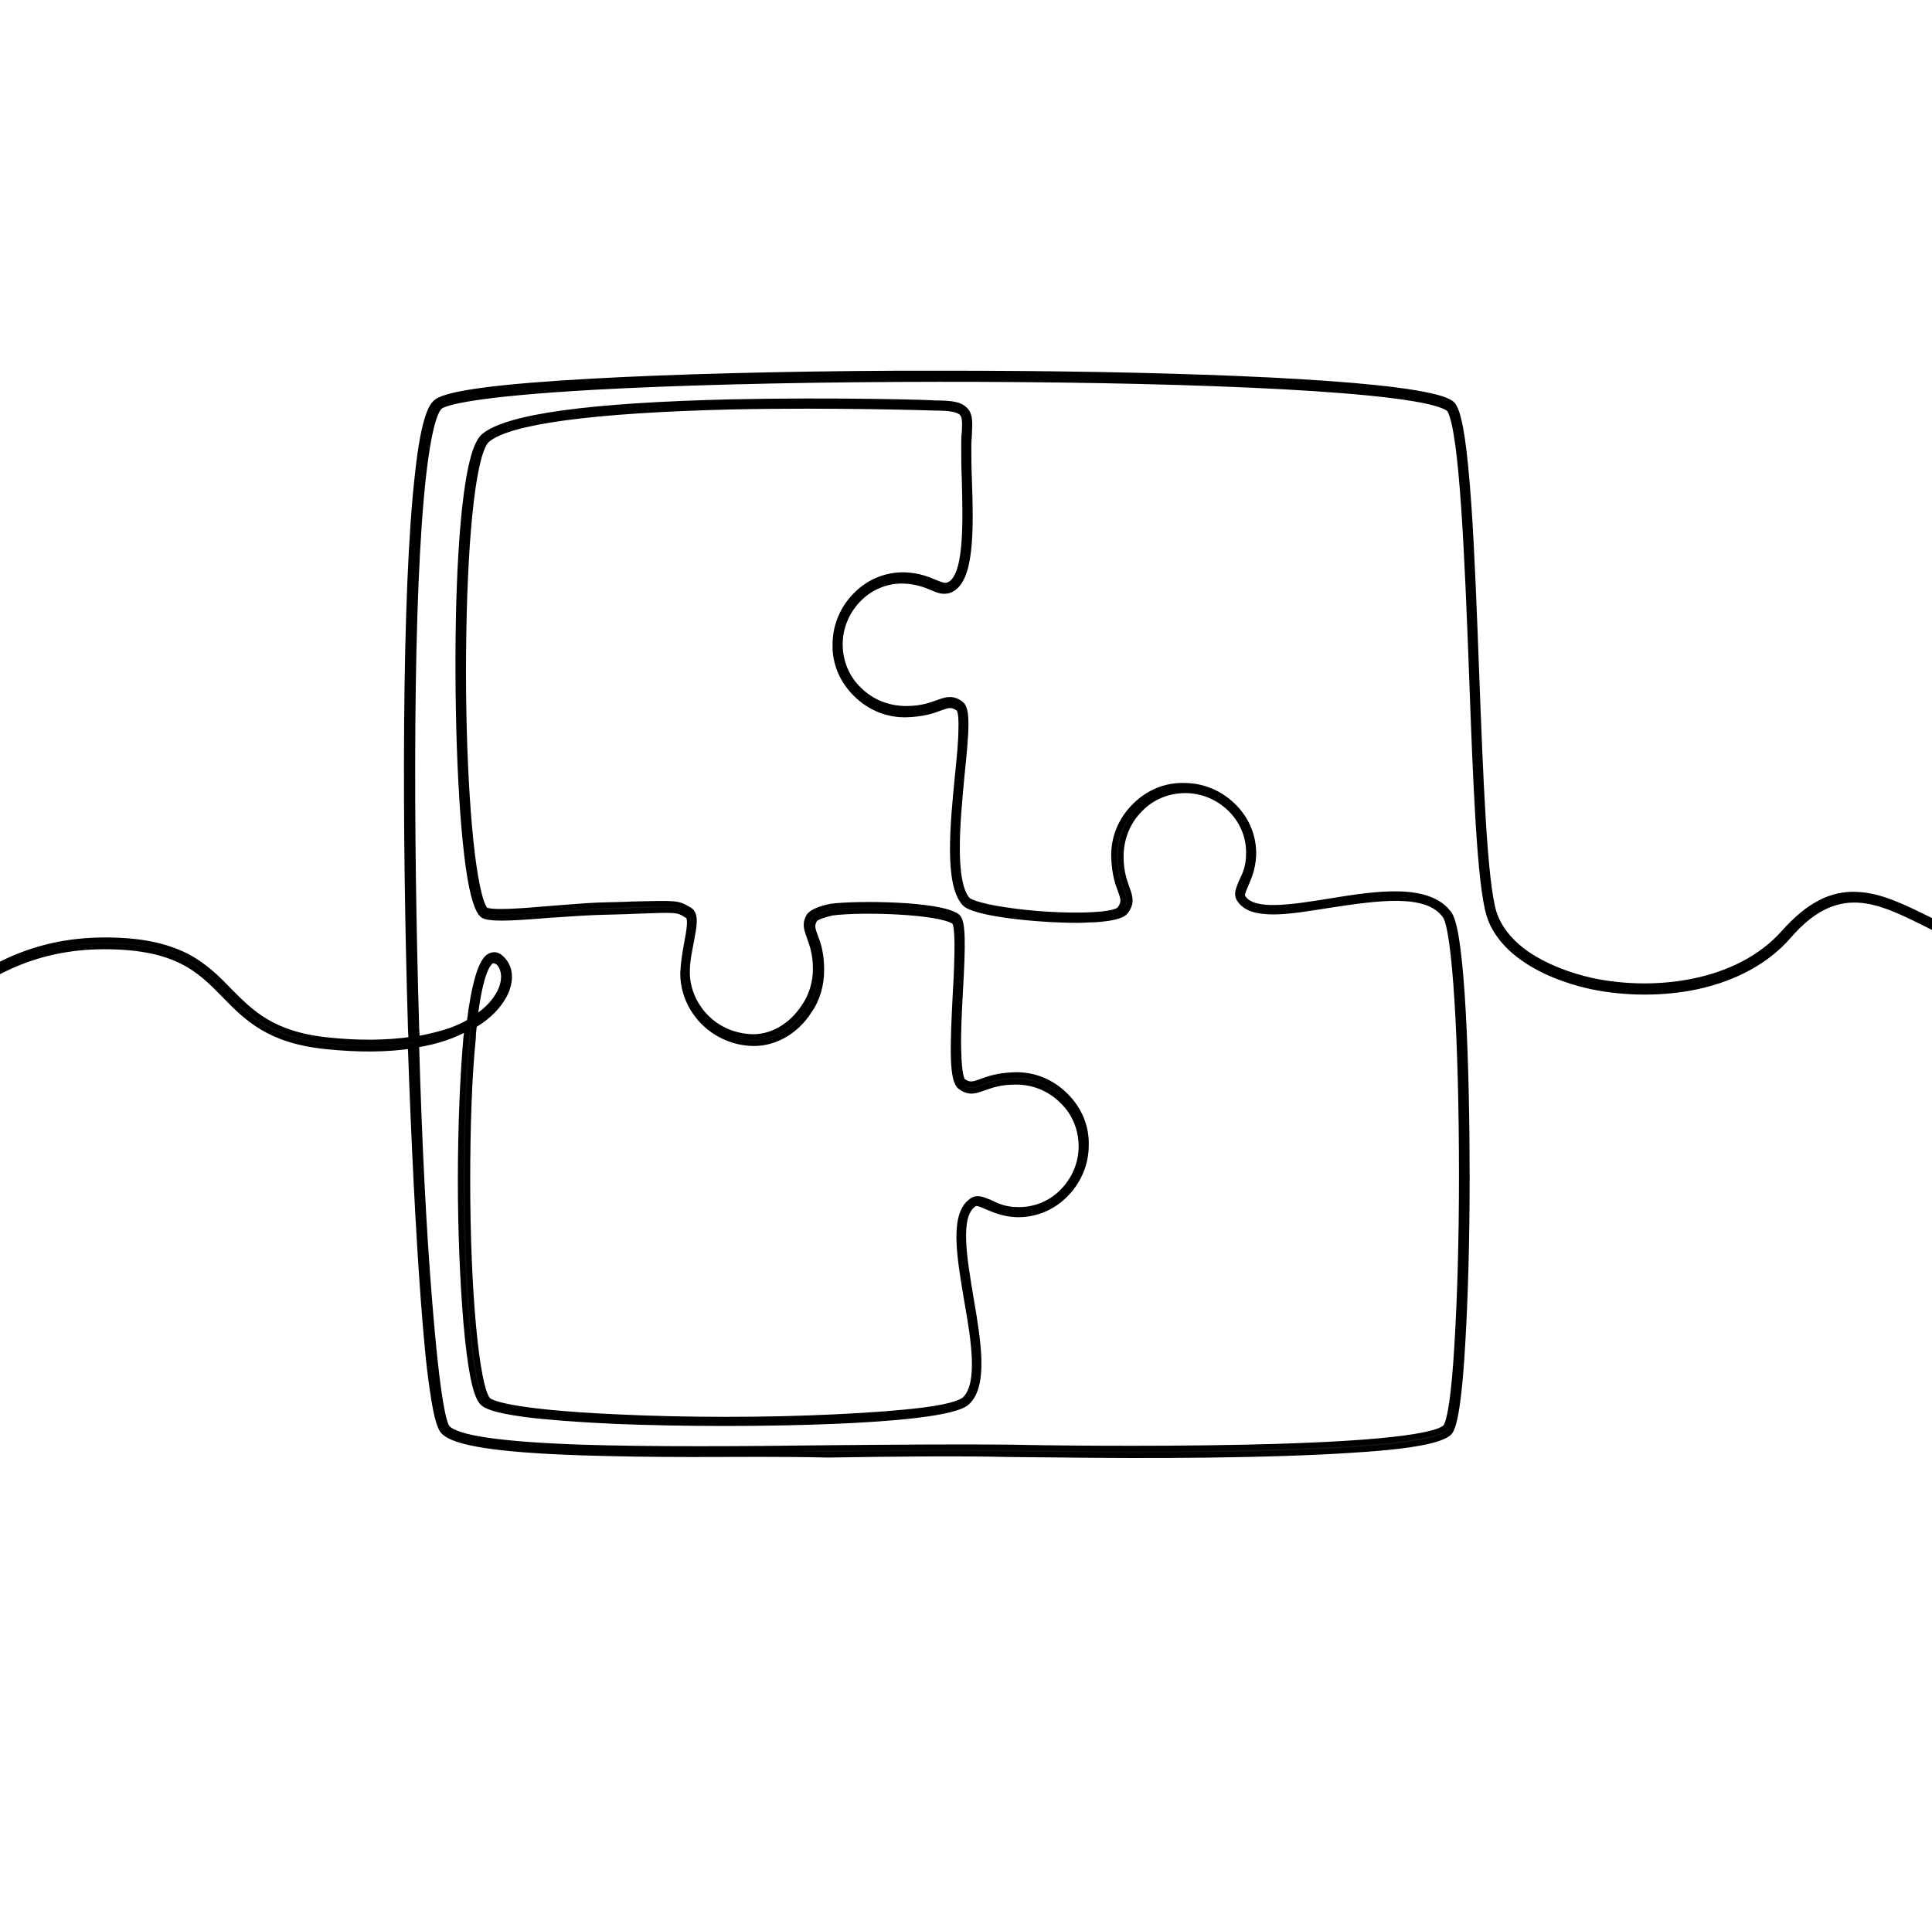
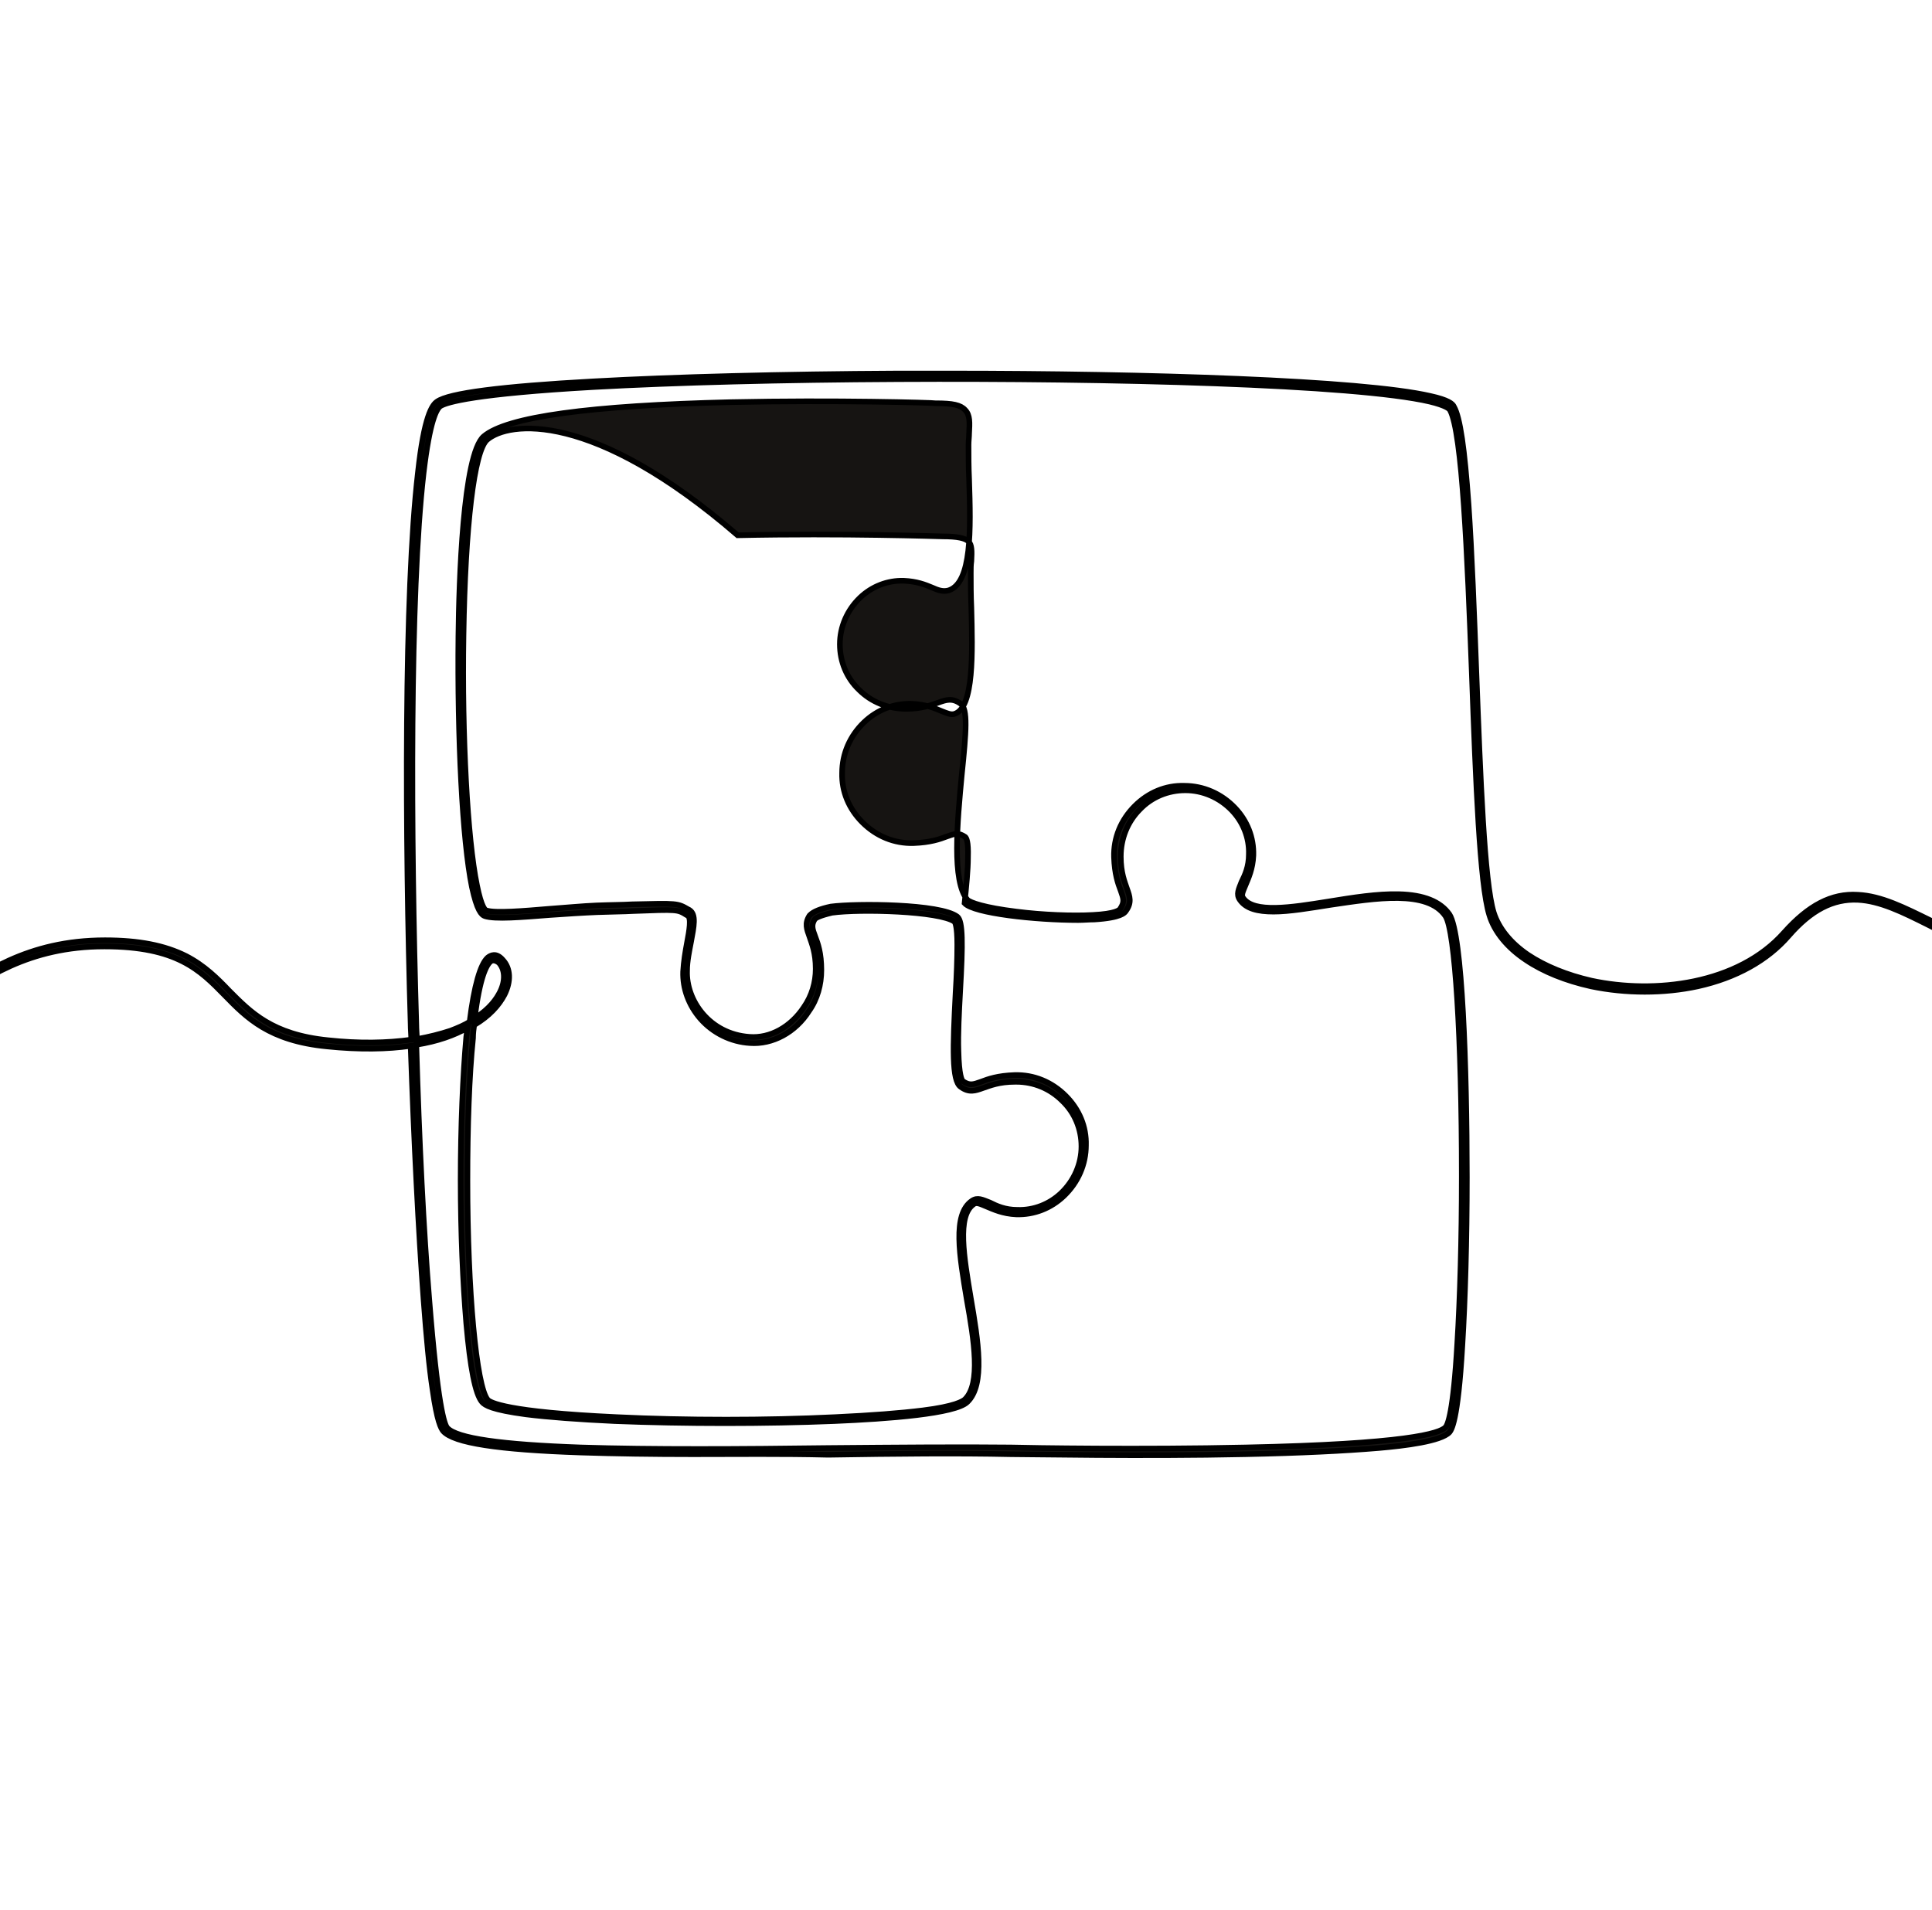
<svg xmlns="http://www.w3.org/2000/svg" version="1.1" id="Layer_1" x="0px" y="0px" viewBox="0 0 343.9 340" style="enable-background:new 0 0 343.9 340;" xml:space="preserve">
  <style type="text/css">
	.st0{fill:url(#SVGID_1_);stroke:#000000;stroke-miterlimit:10;}
</style>
  <g>
    <radialGradient id="SVGID_1_" cx="175.719" cy="177.101" r="160.355" gradientTransform="matrix(1 0 0 -1 0 339.89)" gradientUnits="userSpaceOnUse">
      <stop offset="0.574" style="stop-color:#161412" />
      <stop offset="0.798" style="stop-color:#161412" />
      <stop offset="1" style="stop-color:#161412" />
    </radialGradient>
-     <path class="st0" d="M123.3,258.9c-7.1,0-13.8-0.1-19.9-0.3c-14.8-0.5-22.6-1.7-24.5-3.8c-0.4-0.5-1.1-1.7-1.9-7.4   c-0.6-3.9-1.1-9.3-1.6-16c-0.9-12.1-1.7-28-2.3-45.2c-4.1,0.6-9.1,0.7-14.9,0.1c-10.3-1-14.3-5.1-18.2-9.1   c-4.4-4.5-8.5-8.7-21.4-8.7c-13.5,0-21.6,5.7-28.7,10.8c-5.9,4.2-11.5,8.1-19,8.1c-0.3,0-0.5-0.2-0.5-0.5s0.2-0.5,0.5-0.5   c7.3,0,12.5-3.7,18.5-8c7.3-5.1,15.5-11,29.3-11c6,0,10.6,0.9,14.4,2.8c3.3,1.7,5.6,4,7.7,6.2c3.8,3.8,7.6,7.8,17.6,8.8   c5.5,0.6,10.5,0.5,14.8-0.1c0-0.9-0.1-1.8-0.1-2.7c-1-33.4-1.2-76.8,1.3-98.3c1.1-10,2.5-12,3.4-12.6c2.1-1.5,11.4-2.7,27.8-3.6   c14.5-0.8,33.7-1.3,54.2-1.4c3,0,6.1,0,9.2,0c35.3,0,73.4,1.2,85.6,4c3.2,0.7,4,1.4,4.2,1.9c1.1,1.9,1.9,7.5,2.6,17.4   c0.6,8.7,1,19.6,1.4,30.1c0.7,18.3,1.4,37.2,3.1,42.6c0.9,2.8,3,5.4,6.1,7.5c3,2,6.9,3.6,11.3,4.6c11.2,2.4,26.1,0.7,34.3-8.6   c4.3-4.8,8.4-7,13.1-6.7c4.2,0.2,8.3,2.3,13,4.6c9,4.5,20.2,10.1,36.7,3.6c0.2-0.1,0.5,0,0.6,0.3c0.1,0.2,0,0.5-0.3,0.6   c-7.5,3-14.6,3.8-21.6,2.4c-6.1-1.2-11.3-3.8-15.8-6.1c-4.6-2.3-8.6-4.3-12.6-4.5c-4.4-0.2-8.3,1.8-12.3,6.4   c-3.8,4.4-9.4,7.5-16.2,9c-6,1.3-12.8,1.3-19,0c-4.5-1-8.5-2.6-11.6-4.7c-3.3-2.2-5.6-5-6.5-8c-1.7-5.5-2.4-23.6-3.1-42.8   c-0.8-21.2-1.7-43.1-3.9-47.1c-0.1-0.2-0.7-0.8-3.6-1.5c-13.3-3.1-57.1-4.2-94.6-4c-20.5,0.1-39.7,0.6-54.2,1.4   c-21.2,1.2-26.2,2.7-27.3,3.4c-0.7,0.5-1.9,2.6-3,11.9c-2.5,21.5-2.3,64.8-1.3,98.2c0,0.9,0.1,1.7,0.1,2.6c2.2-0.4,4.2-0.9,6-1.5   c1.3-0.5,2.5-1,3.4-1.6c0.8-6.4,1.9-10.2,3.2-11.4c0.5-0.4,1.5-1,2.7,0.4c1.4,1.5,1.5,3.8,0.3,6.2c-1,1.9-2.7,3.8-5.4,5.4   c-0.1,0.7-0.2,1.5-0.2,2.3c-0.7,6.8-1,15.8-1,25.4c0,19.8,1.6,36.6,3.6,39c0.4,0.5,3.4,2.2,22.9,3.1c12.3,0.6,26.8,0.6,39,0   c6.4-0.3,11.6-0.7,15.6-1.2c5.6-0.7,7.1-1.6,7.5-2c2.8-2.8,1.6-10.4,0.3-17.7c-1.3-7.8-2.6-15.2,0.9-17.6c1-0.7,1.9-0.2,3.2,0.3   c1.2,0.6,2.7,1.3,4.9,1.3c2.9,0.1,5.7-1,7.8-3c2.3-2.2,3.6-5.2,3.6-8.3s-1.2-6-3.4-8.1c-2.2-2.2-5.1-3.4-8.2-3.4   c-0.1,0-0.1,0-0.2,0c-2.9,0-4.5,0.7-5.7,1.1c-1.4,0.5-2.5,0.9-4-0.2c-1.6-1.1-1.4-7-0.9-16.7c0.2-3.2,0.3-6.2,0.3-8.6   c0-3.4-0.4-4-0.5-4.1c-2.6-1.9-16.8-2.3-21.8-1.6c-2.1,0.5-2.9,0.9-3.1,1.2c-0.6,1-0.4,1.7,0.1,3s1.1,3,1.1,6   c0,2.6-0.7,5.2-2.2,7.3c-2.4,3.8-6.5,6-10.5,5.7c-3.4-0.2-6.6-1.8-8.8-4.3c-2.1-2.4-3.2-5.4-3.1-8.4c0.1-1.8,0.4-3.6,0.7-5.2   c0.4-2.1,0.8-4.4,0.1-4.8l-0.2-0.1c-1.6-1-1.6-1-9.5-0.7c-1.7,0.1-3.8,0.1-6.4,0.2c-2.5,0.1-5.5,0.3-8.4,0.5   c-5.1,0.4-9.8,0.8-11.6,0.2c-0.6-0.2-1.4-1-2.3-5.2c-1.7-8.3-2.6-26.6-2.4-44.7c0.1-9.6,0.8-32.3,4.5-35.5c4.1-3.5,18.9-5.5,44-6.1   c18.5-0.4,36.1,0.1,36.5,0.2c3,0,4.4,0.3,5.2,1.2c0.9,0.9,0.8,2.3,0.7,4.2c0,0.6-0.1,1.3-0.1,2c0,1.9,0,3.9,0.1,6.1   c0.3,9.1,0.5,18.4-3.6,19.8c-1,0.3-1.9,0-3-0.5c-1.2-0.5-2.7-1.1-5-1.2c-2.9-0.1-5.7,1-7.8,3c-2.3,2.2-3.6,5.2-3.6,8.3   c0,3.1,1.2,6,3.4,8.1c2.2,2.2,5.2,3.4,8.4,3.4c2.9,0,4.5-0.7,5.7-1.1c1.4-0.5,2.5-0.9,4,0.2c1.3,0.9,1,4.9,0.2,12.6   c-0.8,8.5-1.8,19,1,22.3c0.5,0.5,3,1.4,8.7,2.1c4.7,0.6,10,0.8,13.6,0.6c4.1-0.2,4.8-0.9,4.9-1.1c0.8-1.2,0.6-1.8,0.1-3.2   c-0.5-1.3-1.1-3-1.2-6c-0.1-3.4,1.2-6.6,3.7-9.1c2.4-2.4,5.5-3.7,8.8-3.6c3.4,0,6.6,1.4,9,3.9c2.2,2.3,3.4,5.3,3.3,8.5   c-0.1,2.4-0.9,4.1-1.4,5.3s-0.8,1.8-0.4,2.3c1.9,2.7,8.4,1.7,15.2,0.6c4.3-0.7,8.7-1.4,12.5-1.3c4.4,0.1,7.4,1.3,9,3.6   c2.3,3.5,3.1,27.4,3.1,46.8c0,11.2-0.3,21.8-0.8,29.9c-0.8,13.9-2,15.1-2.3,15.5c-1.5,1.6-7.9,2.4-12.6,2.8   c-5.9,0.5-13.9,0.9-23.7,1.1c-18.5,0.4-38.1,0-41.9,0c-9-0.2-20.4-0.1-32.4,0.1C139.4,258.8,131.1,258.9,123.3,258.9z M74.1,186   c0.5,17.3,1.3,33.2,2.3,45.3c1.5,19,2.7,22.3,3.2,22.9c1.7,1.9,9.7,3,23.8,3.5c12.7,0.4,28.7,0.3,44.1,0.1   c12-0.1,23.4-0.2,32.4-0.1c3.8,0.1,23.4,0.4,41.8,0c28.6-0.6,34.6-2.5,35.6-3.6c0.4-0.4,1.4-2.7,2.1-14.9   c0.5-8.1,0.8-18.7,0.8-29.8c0-24.6-1.2-43.7-2.9-46.3c-3.2-4.7-12.4-3.2-20.5-2c-3.8,0.6-7.3,1.2-10.1,1.2s-4.9-0.5-6-2.1   c-0.7-1-0.2-1.9,0.3-3.2c0.6-1.2,1.3-2.7,1.3-4.9c0.1-2.9-1-5.7-3-7.8c-2.2-2.3-5.2-3.6-8.3-3.6s-6,1.2-8.1,3.4   c-2.2,2.2-3.4,5.2-3.4,8.4c0,2.9,0.7,4.5,1.1,5.7c0.5,1.4,0.9,2.5-0.2,4c-0.2,0.3-0.8,1.2-5.6,1.5c-0.9,0-1.9,0.1-2.9,0.1   c-7.6,0-18.6-1.2-20.2-3c-3.1-3.5-2.1-13.8-1.2-22.9c0.3-3,0.6-5.9,0.6-8.1c0.1-3-0.3-3.5-0.5-3.7c-1.2-0.8-1.8-0.6-3.2-0.1   c-1.3,0.5-3,1.1-6,1.2c-3.4,0.1-6.6-1.2-9.1-3.7c-2.4-2.4-3.7-5.5-3.6-8.8c0-3.4,1.4-6.6,3.9-9c2.3-2.2,5.3-3.4,8.5-3.3   c2.5,0.1,4.1,0.8,5.3,1.3c1,0.4,1.7,0.7,2.3,0.5c3.5-1.1,3.2-11,3-18.9c-0.1-2.2-0.1-4.3-0.1-6.2c0-0.8,0-1.4,0.1-2.1   c0.1-1.8,0.1-2.9-0.5-3.5s-2-0.9-4.6-0.9l0,0c-0.2,0-17.9-0.6-36.5-0.2C105.5,73,90.5,75,86.7,78.3c-2.3,2-3.9,15.3-4.2,34.8   c-0.3,18,0.7,36.3,2.4,44.5c0.8,4,1.5,4.5,1.7,4.5c1.6,0.5,6.5,0.1,11.2-0.3c2.9-0.2,5.9-0.5,8.4-0.6s4.7-0.1,6.3-0.2   c8.1-0.2,8.1-0.2,10,0.9l0.2,0.1c1.3,0.8,0.8,3,0.3,5.7c-0.3,1.6-0.7,3.4-0.7,5.1c-0.2,5.3,4,11.3,11.1,11.8   c3.7,0.3,7.4-1.8,9.7-5.3l0,0c1.4-2,2.1-4.4,2.1-6.8c0-2.9-0.7-4.5-1.1-5.7c-0.5-1.4-0.9-2.4,0-3.8c0,0,0,0,0.1-0.1   c0.6-0.6,1.8-1.1,3.7-1.5l0,0c4.6-0.6,19.5-0.5,22.5,1.8c1,0.8,1,4.7,0.5,13.4c-0.2,3.7-0.4,7.5-0.3,10.5c0.1,4.4,0.6,5.2,0.8,5.4   c1.2,0.8,1.8,0.6,3.2,0.1c1.3-0.5,3-1.1,6-1.2c3.4-0.1,6.6,1.2,9.1,3.7c2.4,2.4,3.7,5.5,3.6,8.8c0,3.4-1.4,6.6-3.9,9   c-2.3,2.2-5.3,3.4-8.5,3.3c-2.4-0.1-4.1-0.9-5.3-1.4s-1.8-0.8-2.3-0.4c-3,2.1-1.7,9.5-0.5,16.7c1.3,7.6,2.6,15.4-0.6,18.5   c-2.1,2.1-14.1,3-23.7,3.4c-12.1,0.5-26.7,0.5-39.1,0c-6.4-0.3-11.8-0.7-15.8-1.2c-6-0.8-7.3-1.6-7.8-2.2c-1.2-1.4-2.1-6.1-2.8-14   c-0.6-7.2-1-16.2-1-25.5c0-9.6,0.4-18.7,1-25.5c0.1-0.6,0.1-1.1,0.2-1.6C80.9,184.3,77.9,185.4,74.1,186z M87.8,171   c-0.2,0-0.4,0.1-0.5,0.2c-0.7,0.6-1.9,2.7-2.8,10.1c2.7-1.7,3.9-3.5,4.5-4.7c1-2,0.9-4-0.2-5.2C88.4,171.1,88.1,171,87.8,171z" />
+     <path class="st0" d="M123.3,258.9c-7.1,0-13.8-0.1-19.9-0.3c-14.8-0.5-22.6-1.7-24.5-3.8c-0.4-0.5-1.1-1.7-1.9-7.4   c-0.6-3.9-1.1-9.3-1.6-16c-0.9-12.1-1.7-28-2.3-45.2c-4.1,0.6-9.1,0.7-14.9,0.1c-10.3-1-14.3-5.1-18.2-9.1   c-4.4-4.5-8.5-8.7-21.4-8.7c-13.5,0-21.6,5.7-28.7,10.8c-5.9,4.2-11.5,8.1-19,8.1c-0.3,0-0.5-0.2-0.5-0.5s0.2-0.5,0.5-0.5   c7.3,0,12.5-3.7,18.5-8c7.3-5.1,15.5-11,29.3-11c6,0,10.6,0.9,14.4,2.8c3.3,1.7,5.6,4,7.7,6.2c3.8,3.8,7.6,7.8,17.6,8.8   c5.5,0.6,10.5,0.5,14.8-0.1c0-0.9-0.1-1.8-0.1-2.7c-1-33.4-1.2-76.8,1.3-98.3c1.1-10,2.5-12,3.4-12.6c2.1-1.5,11.4-2.7,27.8-3.6   c14.5-0.8,33.7-1.3,54.2-1.4c3,0,6.1,0,9.2,0c35.3,0,73.4,1.2,85.6,4c3.2,0.7,4,1.4,4.2,1.9c1.1,1.9,1.9,7.5,2.6,17.4   c0.6,8.7,1,19.6,1.4,30.1c0.7,18.3,1.4,37.2,3.1,42.6c0.9,2.8,3,5.4,6.1,7.5c3,2,6.9,3.6,11.3,4.6c11.2,2.4,26.1,0.7,34.3-8.6   c4.3-4.8,8.4-7,13.1-6.7c4.2,0.2,8.3,2.3,13,4.6c9,4.5,20.2,10.1,36.7,3.6c0.2-0.1,0.5,0,0.6,0.3c0.1,0.2,0,0.5-0.3,0.6   c-7.5,3-14.6,3.8-21.6,2.4c-6.1-1.2-11.3-3.8-15.8-6.1c-4.6-2.3-8.6-4.3-12.6-4.5c-4.4-0.2-8.3,1.8-12.3,6.4   c-3.8,4.4-9.4,7.5-16.2,9c-6,1.3-12.8,1.3-19,0c-4.5-1-8.5-2.6-11.6-4.7c-3.3-2.2-5.6-5-6.5-8c-1.7-5.5-2.4-23.6-3.1-42.8   c-0.8-21.2-1.7-43.1-3.9-47.1c-0.1-0.2-0.7-0.8-3.6-1.5c-13.3-3.1-57.1-4.2-94.6-4c-20.5,0.1-39.7,0.6-54.2,1.4   c-21.2,1.2-26.2,2.7-27.3,3.4c-0.7,0.5-1.9,2.6-3,11.9c-2.5,21.5-2.3,64.8-1.3,98.2c0,0.9,0.1,1.7,0.1,2.6c2.2-0.4,4.2-0.9,6-1.5   c1.3-0.5,2.5-1,3.4-1.6c0.8-6.4,1.9-10.2,3.2-11.4c0.5-0.4,1.5-1,2.7,0.4c1.4,1.5,1.5,3.8,0.3,6.2c-1,1.9-2.7,3.8-5.4,5.4   c-0.1,0.7-0.2,1.5-0.2,2.3c-0.7,6.8-1,15.8-1,25.4c0,19.8,1.6,36.6,3.6,39c0.4,0.5,3.4,2.2,22.9,3.1c12.3,0.6,26.8,0.6,39,0   c6.4-0.3,11.6-0.7,15.6-1.2c5.6-0.7,7.1-1.6,7.5-2c2.8-2.8,1.6-10.4,0.3-17.7c-1.3-7.8-2.6-15.2,0.9-17.6c1-0.7,1.9-0.2,3.2,0.3   c1.2,0.6,2.7,1.3,4.9,1.3c2.9,0.1,5.7-1,7.8-3c2.3-2.2,3.6-5.2,3.6-8.3s-1.2-6-3.4-8.1c-2.2-2.2-5.1-3.4-8.2-3.4   c-0.1,0-0.1,0-0.2,0c-2.9,0-4.5,0.7-5.7,1.1c-1.4,0.5-2.5,0.9-4-0.2c-1.6-1.1-1.4-7-0.9-16.7c0.2-3.2,0.3-6.2,0.3-8.6   c0-3.4-0.4-4-0.5-4.1c-2.6-1.9-16.8-2.3-21.8-1.6c-2.1,0.5-2.9,0.9-3.1,1.2c-0.6,1-0.4,1.7,0.1,3s1.1,3,1.1,6   c0,2.6-0.7,5.2-2.2,7.3c-2.4,3.8-6.5,6-10.5,5.7c-3.4-0.2-6.6-1.8-8.8-4.3c-2.1-2.4-3.2-5.4-3.1-8.4c0.1-1.8,0.4-3.6,0.7-5.2   c0.4-2.1,0.8-4.4,0.1-4.8l-0.2-0.1c-1.6-1-1.6-1-9.5-0.7c-1.7,0.1-3.8,0.1-6.4,0.2c-2.5,0.1-5.5,0.3-8.4,0.5   c-5.1,0.4-9.8,0.8-11.6,0.2c-0.6-0.2-1.4-1-2.3-5.2c-1.7-8.3-2.6-26.6-2.4-44.7c0.1-9.6,0.8-32.3,4.5-35.5c4.1-3.5,18.9-5.5,44-6.1   c18.5-0.4,36.1,0.1,36.5,0.2c3,0,4.4,0.3,5.2,1.2c0.9,0.9,0.8,2.3,0.7,4.2c0,0.6-0.1,1.3-0.1,2c0,1.9,0,3.9,0.1,6.1   c0.3,9.1,0.5,18.4-3.6,19.8c-1,0.3-1.9,0-3-0.5c-1.2-0.5-2.7-1.1-5-1.2c-2.9-0.1-5.7,1-7.8,3c-2.3,2.2-3.6,5.2-3.6,8.3   c0,3.1,1.2,6,3.4,8.1c2.2,2.2,5.2,3.4,8.4,3.4c2.9,0,4.5-0.7,5.7-1.1c1.4-0.5,2.5-0.9,4,0.2c1.3,0.9,1,4.9,0.2,12.6   c-0.8,8.5-1.8,19,1,22.3c0.5,0.5,3,1.4,8.7,2.1c4.7,0.6,10,0.8,13.6,0.6c4.1-0.2,4.8-0.9,4.9-1.1c0.8-1.2,0.6-1.8,0.1-3.2   c-0.5-1.3-1.1-3-1.2-6c-0.1-3.4,1.2-6.6,3.7-9.1c2.4-2.4,5.5-3.7,8.8-3.6c3.4,0,6.6,1.4,9,3.9c2.2,2.3,3.4,5.3,3.3,8.5   c-0.1,2.4-0.9,4.1-1.4,5.3s-0.8,1.8-0.4,2.3c1.9,2.7,8.4,1.7,15.2,0.6c4.3-0.7,8.7-1.4,12.5-1.3c4.4,0.1,7.4,1.3,9,3.6   c2.3,3.5,3.1,27.4,3.1,46.8c0,11.2-0.3,21.8-0.8,29.9c-0.8,13.9-2,15.1-2.3,15.5c-1.5,1.6-7.9,2.4-12.6,2.8   c-5.9,0.5-13.9,0.9-23.7,1.1c-18.5,0.4-38.1,0-41.9,0c-9-0.2-20.4-0.1-32.4,0.1C139.4,258.8,131.1,258.9,123.3,258.9z M74.1,186   c0.5,17.3,1.3,33.2,2.3,45.3c1.5,19,2.7,22.3,3.2,22.9c1.7,1.9,9.7,3,23.8,3.5c12.7,0.4,28.7,0.3,44.1,0.1   c12-0.1,23.4-0.2,32.4-0.1c3.8,0.1,23.4,0.4,41.8,0c28.6-0.6,34.6-2.5,35.6-3.6c0.4-0.4,1.4-2.7,2.1-14.9   c0.5-8.1,0.8-18.7,0.8-29.8c0-24.6-1.2-43.7-2.9-46.3c-3.2-4.7-12.4-3.2-20.5-2c-3.8,0.6-7.3,1.2-10.1,1.2s-4.9-0.5-6-2.1   c-0.7-1-0.2-1.9,0.3-3.2c0.6-1.2,1.3-2.7,1.3-4.9c0.1-2.9-1-5.7-3-7.8c-2.2-2.3-5.2-3.6-8.3-3.6s-6,1.2-8.1,3.4   c-2.2,2.2-3.4,5.2-3.4,8.4c0,2.9,0.7,4.5,1.1,5.7c0.5,1.4,0.9,2.5-0.2,4c-0.2,0.3-0.8,1.2-5.6,1.5c-0.9,0-1.9,0.1-2.9,0.1   c-7.6,0-18.6-1.2-20.2-3c0.3-3,0.6-5.9,0.6-8.1c0.1-3-0.3-3.5-0.5-3.7c-1.2-0.8-1.8-0.6-3.2-0.1   c-1.3,0.5-3,1.1-6,1.2c-3.4,0.1-6.6-1.2-9.1-3.7c-2.4-2.4-3.7-5.5-3.6-8.8c0-3.4,1.4-6.6,3.9-9c2.3-2.2,5.3-3.4,8.5-3.3   c2.5,0.1,4.1,0.8,5.3,1.3c1,0.4,1.7,0.7,2.3,0.5c3.5-1.1,3.2-11,3-18.9c-0.1-2.2-0.1-4.3-0.1-6.2c0-0.8,0-1.4,0.1-2.1   c0.1-1.8,0.1-2.9-0.5-3.5s-2-0.9-4.6-0.9l0,0c-0.2,0-17.9-0.6-36.5-0.2C105.5,73,90.5,75,86.7,78.3c-2.3,2-3.9,15.3-4.2,34.8   c-0.3,18,0.7,36.3,2.4,44.5c0.8,4,1.5,4.5,1.7,4.5c1.6,0.5,6.5,0.1,11.2-0.3c2.9-0.2,5.9-0.5,8.4-0.6s4.7-0.1,6.3-0.2   c8.1-0.2,8.1-0.2,10,0.9l0.2,0.1c1.3,0.8,0.8,3,0.3,5.7c-0.3,1.6-0.7,3.4-0.7,5.1c-0.2,5.3,4,11.3,11.1,11.8   c3.7,0.3,7.4-1.8,9.7-5.3l0,0c1.4-2,2.1-4.4,2.1-6.8c0-2.9-0.7-4.5-1.1-5.7c-0.5-1.4-0.9-2.4,0-3.8c0,0,0,0,0.1-0.1   c0.6-0.6,1.8-1.1,3.7-1.5l0,0c4.6-0.6,19.5-0.5,22.5,1.8c1,0.8,1,4.7,0.5,13.4c-0.2,3.7-0.4,7.5-0.3,10.5c0.1,4.4,0.6,5.2,0.8,5.4   c1.2,0.8,1.8,0.6,3.2,0.1c1.3-0.5,3-1.1,6-1.2c3.4-0.1,6.6,1.2,9.1,3.7c2.4,2.4,3.7,5.5,3.6,8.8c0,3.4-1.4,6.6-3.9,9   c-2.3,2.2-5.3,3.4-8.5,3.3c-2.4-0.1-4.1-0.9-5.3-1.4s-1.8-0.8-2.3-0.4c-3,2.1-1.7,9.5-0.5,16.7c1.3,7.6,2.6,15.4-0.6,18.5   c-2.1,2.1-14.1,3-23.7,3.4c-12.1,0.5-26.7,0.5-39.1,0c-6.4-0.3-11.8-0.7-15.8-1.2c-6-0.8-7.3-1.6-7.8-2.2c-1.2-1.4-2.1-6.1-2.8-14   c-0.6-7.2-1-16.2-1-25.5c0-9.6,0.4-18.7,1-25.5c0.1-0.6,0.1-1.1,0.2-1.6C80.9,184.3,77.9,185.4,74.1,186z M87.8,171   c-0.2,0-0.4,0.1-0.5,0.2c-0.7,0.6-1.9,2.7-2.8,10.1c2.7-1.7,3.9-3.5,4.5-4.7c1-2,0.9-4-0.2-5.2C88.4,171.1,88.1,171,87.8,171z" />
  </g>
</svg>